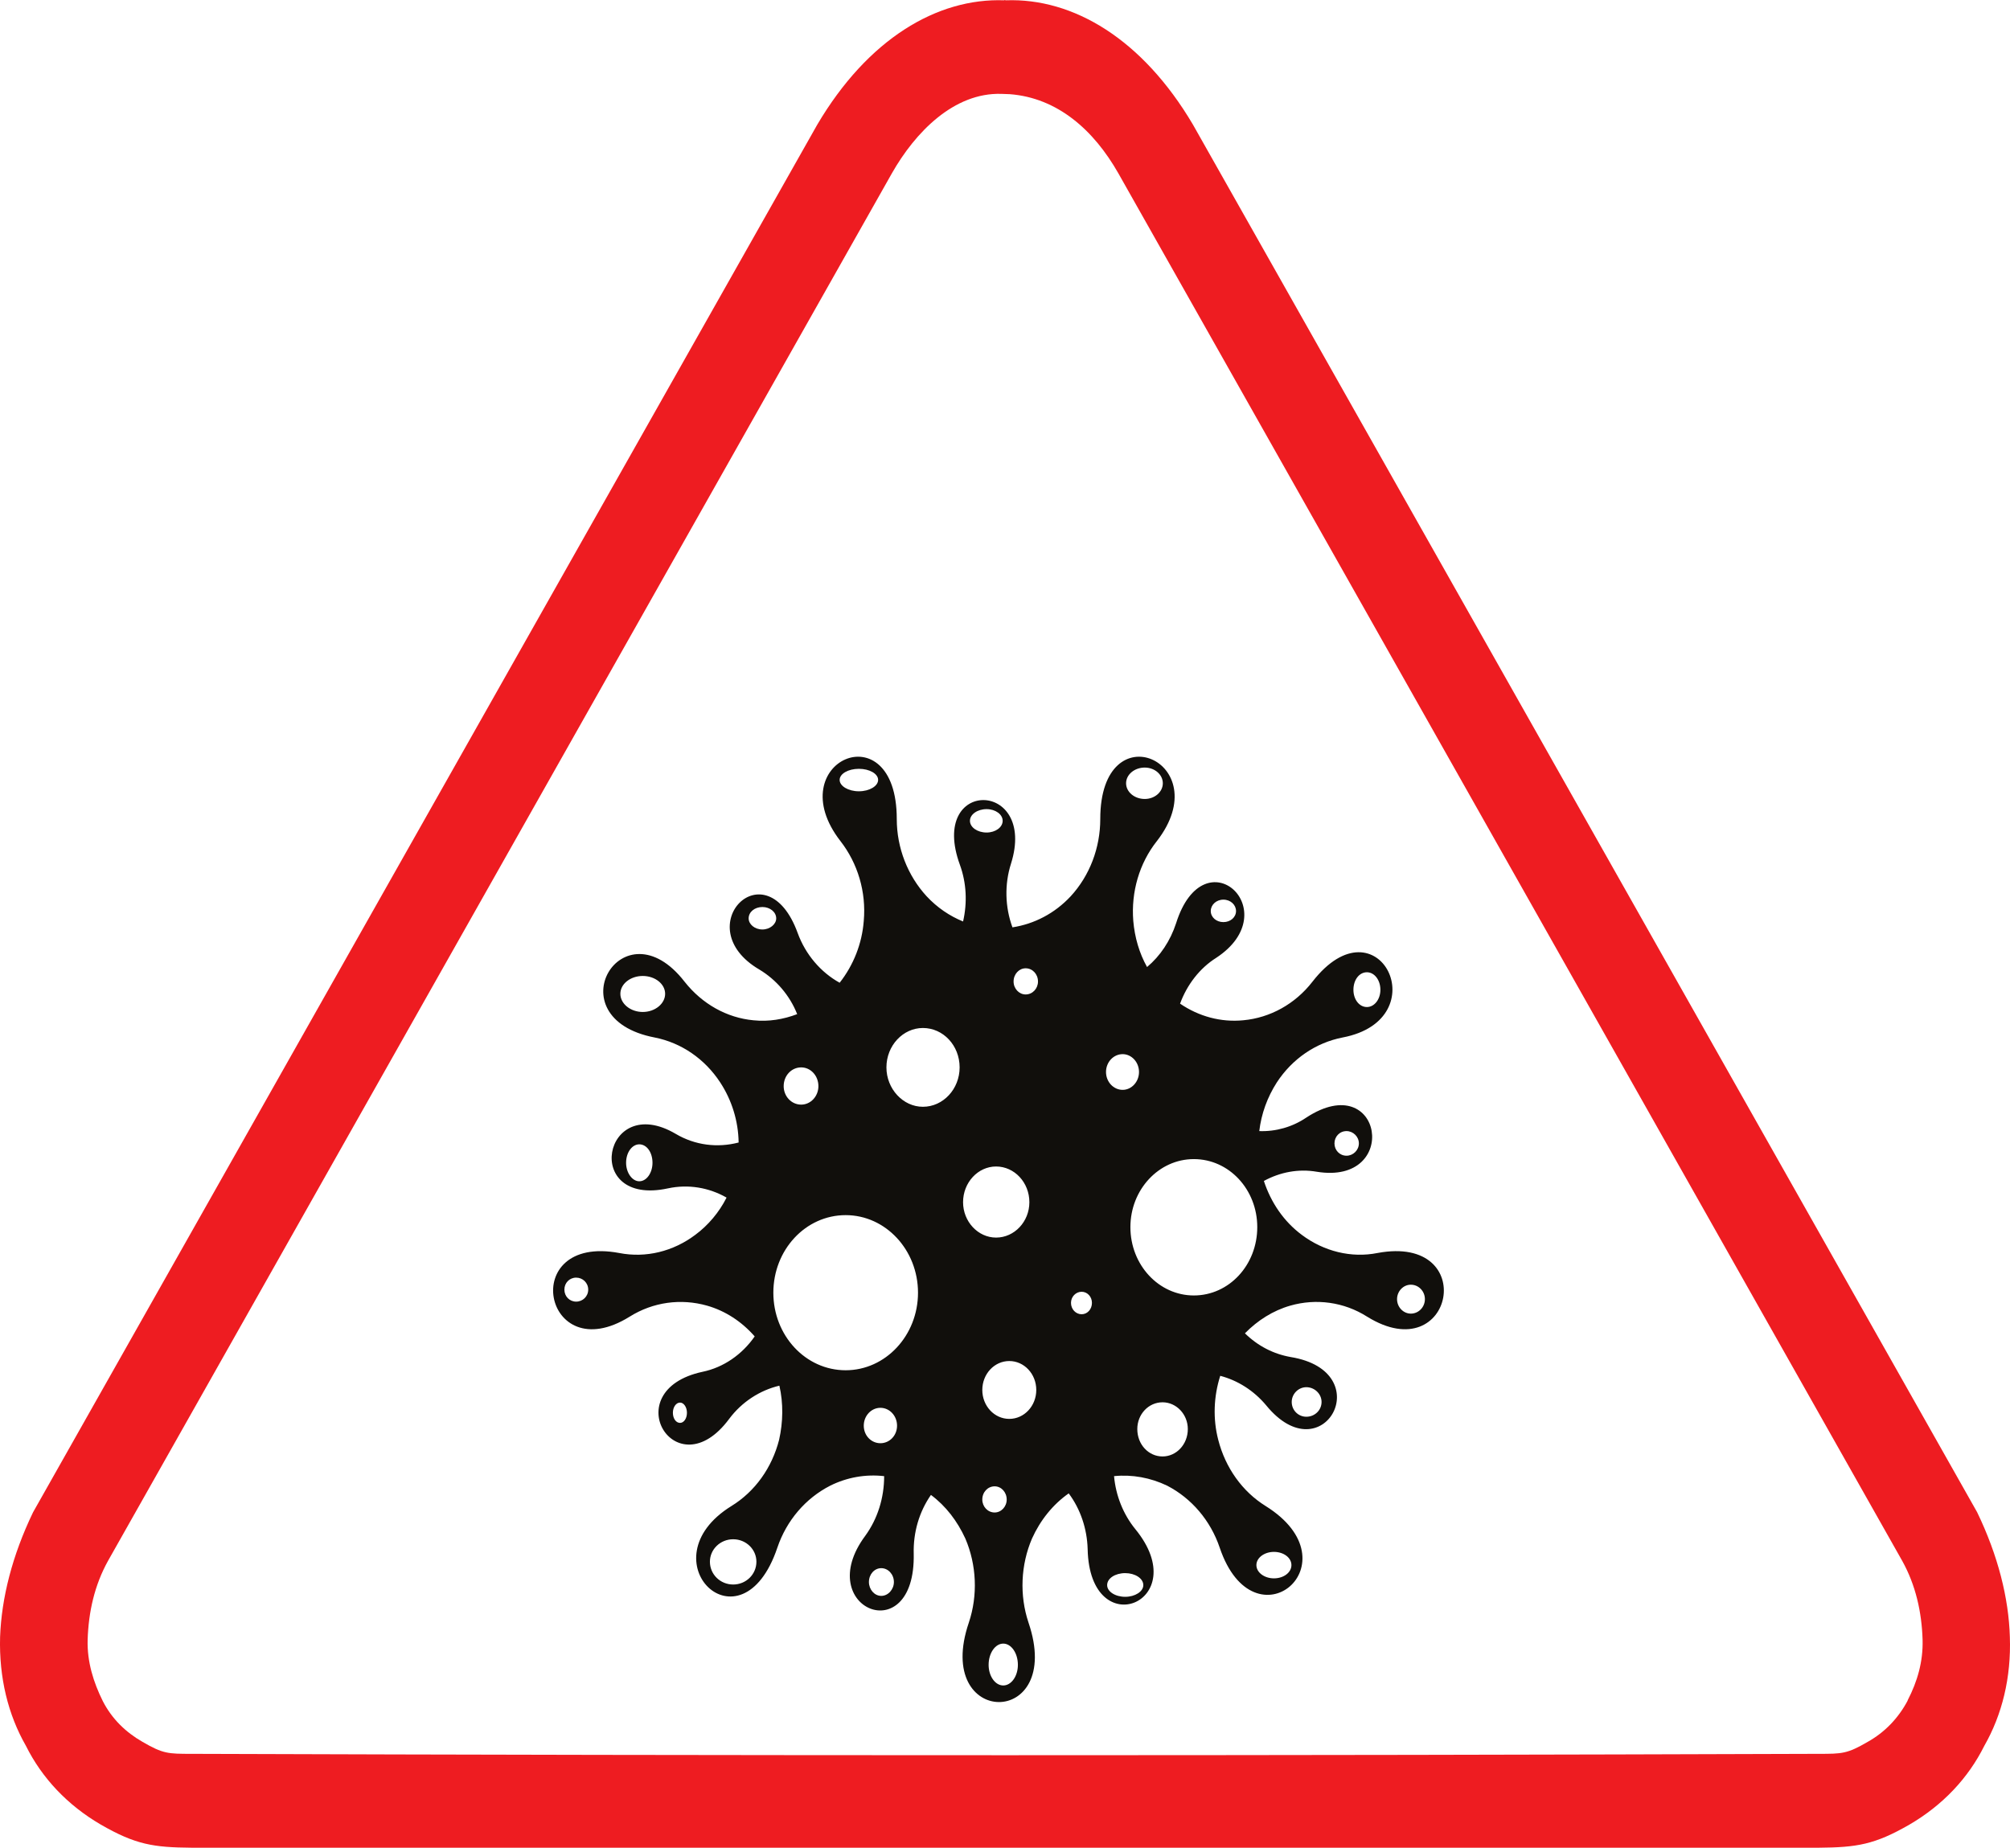
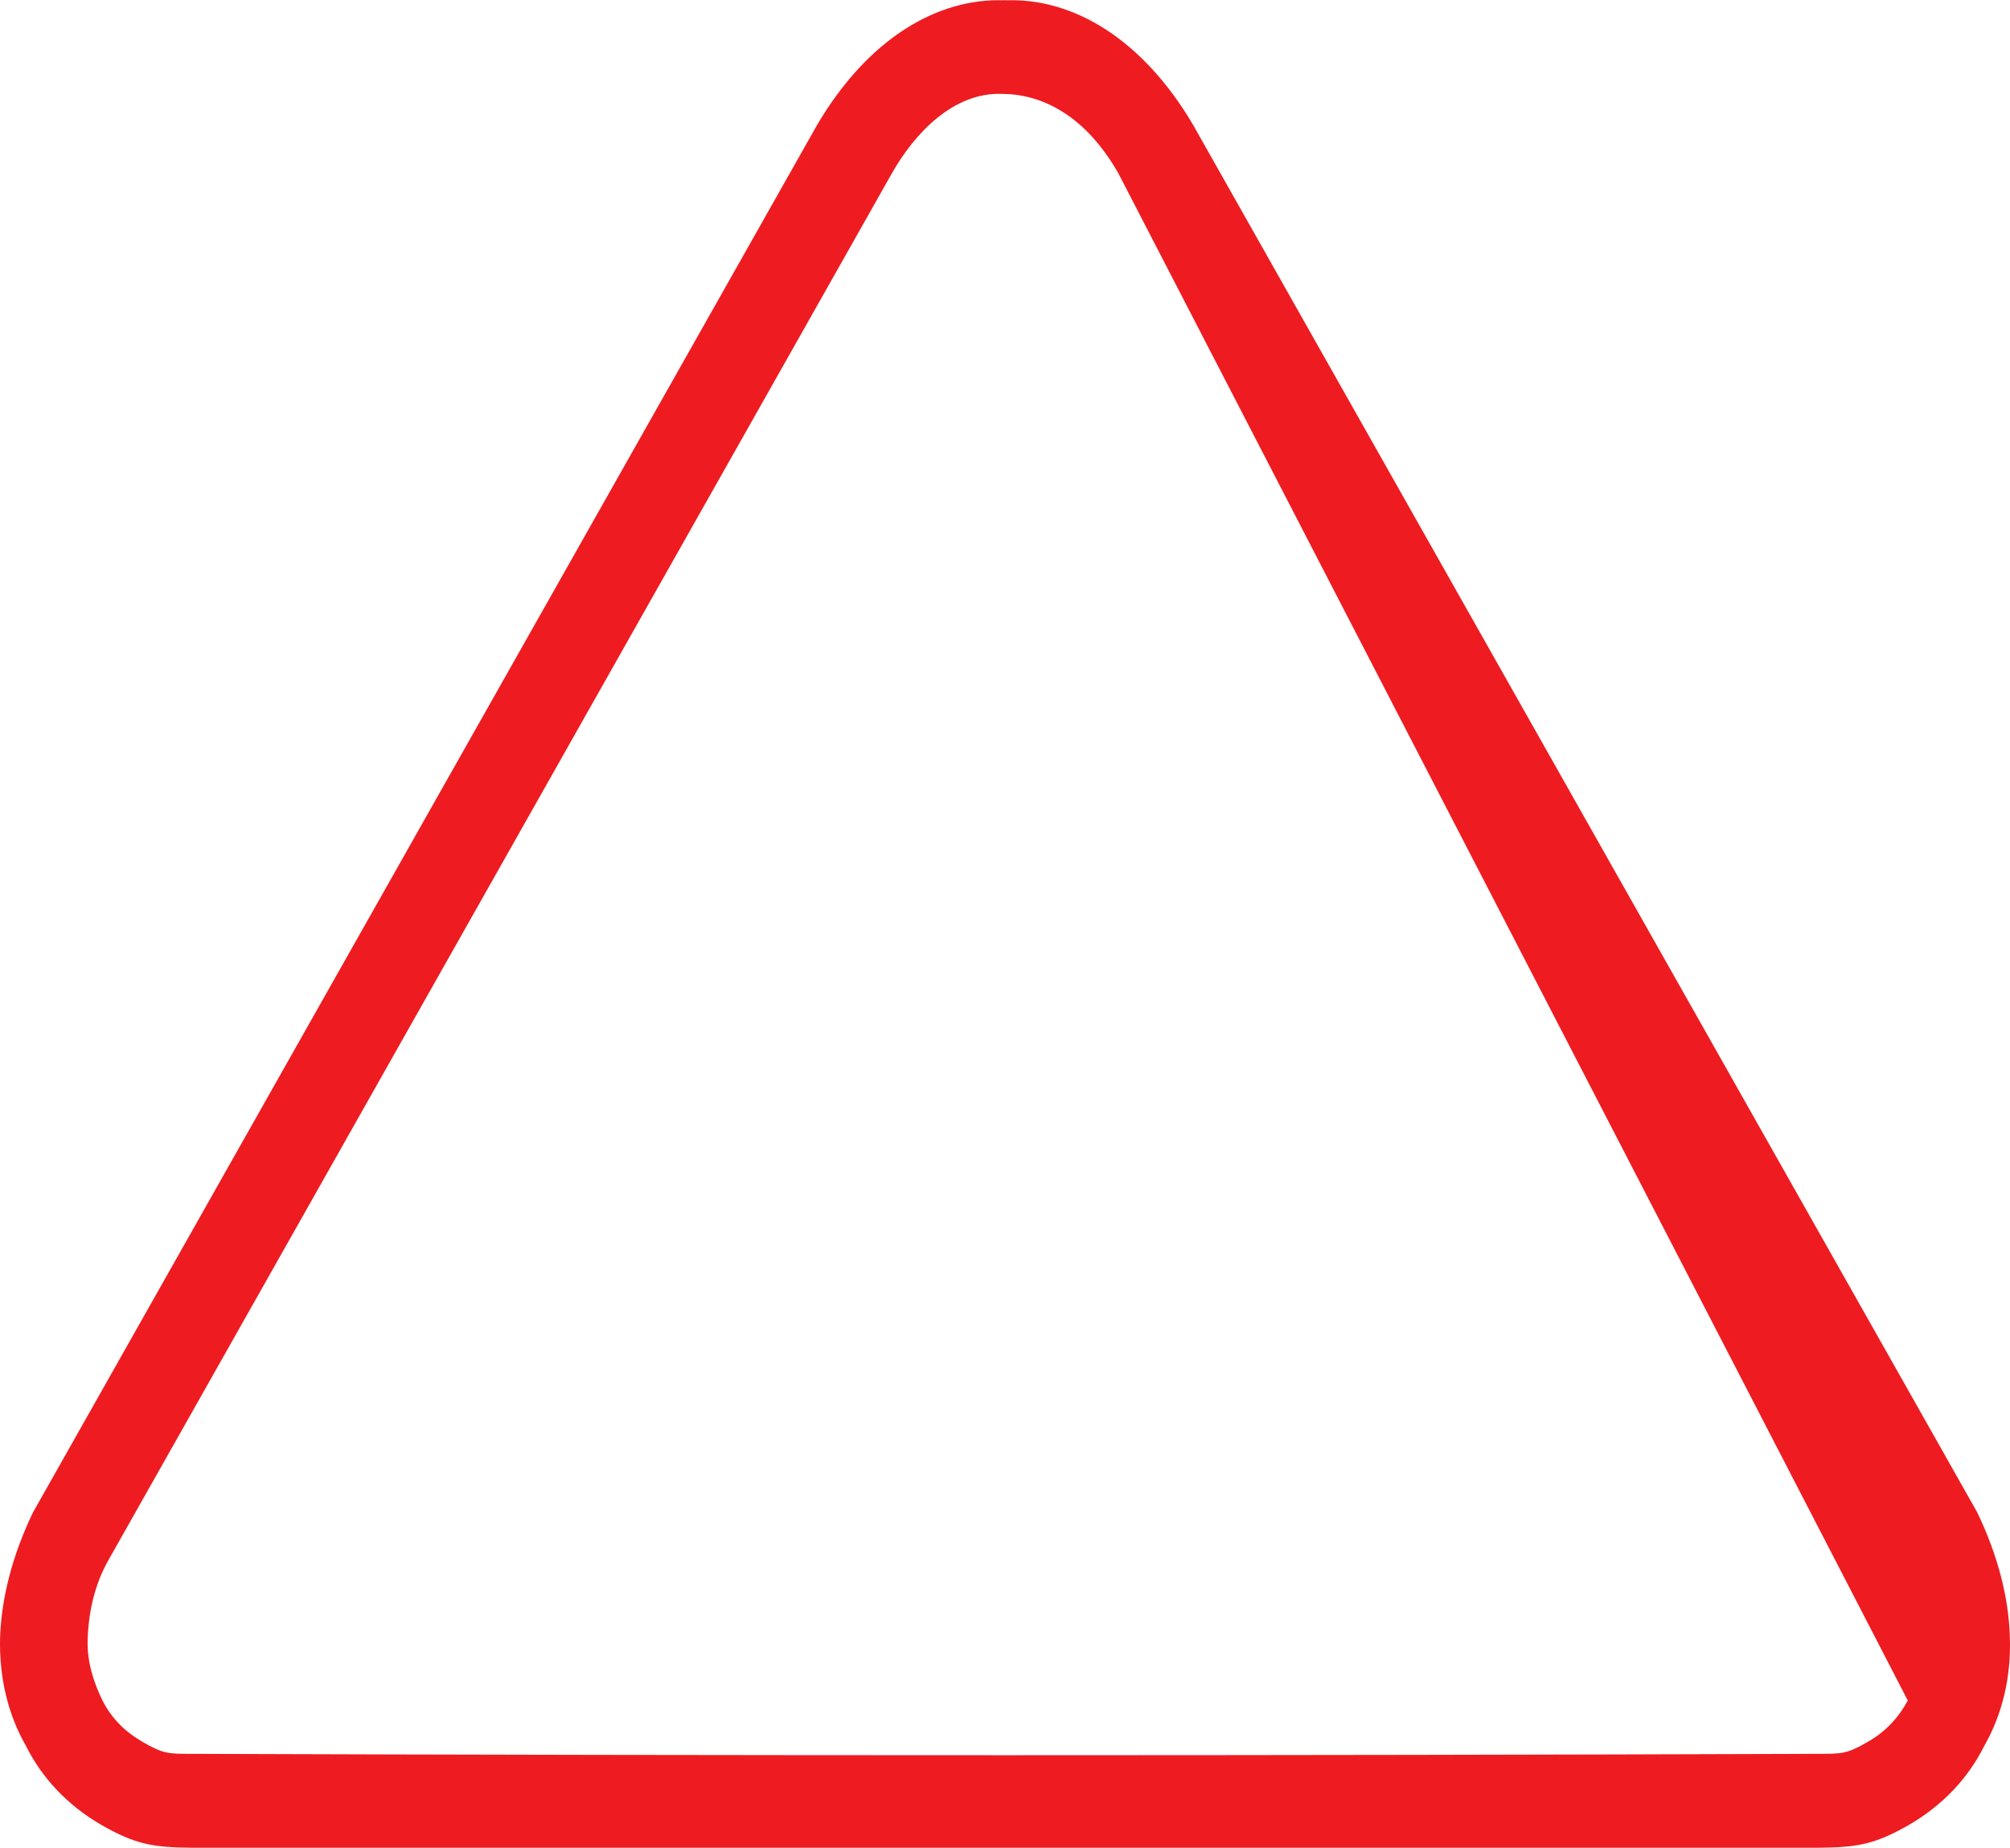
<svg xmlns="http://www.w3.org/2000/svg" xmlns:ns1="http://www.inkscape.org/namespaces/inkscape" xmlns:ns2="http://sodipodi.sourceforge.net/DTD/sodipodi-0.dtd" width="183.332mm" height="168.566mm" viewBox="0 0 183.332 168.566" version="1.1" id="svg47" ns1:version="0.92.3 (2405546, 2018-03-11)" ns2:docname="corona.svg">
  <defs id="defs41" />
  <ns2:namedview id="base" pagecolor="#ffffff" bordercolor="#666666" borderopacity="1.0" ns1:pageopacity="0.0" ns1:pageshadow="2" ns1:zoom="0.35" ns1:cx="342.16893" ns1:cy="281.40706" ns1:document-units="mm" ns1:current-layer="layer1" showgrid="false" ns1:window-width="1920" ns1:window-height="1135" ns1:window-x="0" ns1:window-y="28" ns1:window-maximized="1" />
  <g ns1:label="Ebene 1" ns1:groupmode="layer" id="layer1" transform="translate(-15.301,-54.723)">
-     <path ns1:connector-curvature="0" style="fill:#ee1c21;fill-opacity:1;fill-rule:evenodd;stroke:none;stroke-width:0.152" d="m 107.41,63.315 -0.759,-0.028 c -4.345,-0.14 -7.88,3.509 -10,7.245 L 25.154,197.118 c -1.231,2.217 -1.781,4.662 -1.859,7.217 -0.053,1.994 0.523,3.847 1.387,5.588 0.838,1.628 2.094,2.836 3.613,3.706 1.885,1.096 2.33,1.096 4.503,1.096 49.453,0.168 98.906,0.168 148.359,0 2.173,0 2.617,0 4.503,-1.096 1.545,-0.87 2.775,-2.134 3.639,-3.762 v -0.028 c 0.89,-1.713 1.413,-3.538 1.361,-5.504 -0.078,-2.555 -0.628,-4.999 -1.859,-7.217 L 117.305,70.532 c -2.251,-3.96 -5.55,-6.879 -9.896,-7.217 z M 32.772,223.289 c -3.482,-0.028 -5.105,-0.281 -8.273,-2.106 -3.037,-1.77 -5.367,-4.24 -6.833,-7.189 -1.623,-2.836 -2.461,-6.207 -2.356,-9.941 0.131,-3.538 1.1,-7.413 3.01,-11.373 L 89.843,66.096 c 4.607,-7.807 10.916,-11.571 17.069,-11.345 v -0.028 l 0.131,0.028 c 6.152,-0.226 12.461,3.537 17.069,11.345 l 71.523,126.585 c 1.91,3.96 2.88,7.835 2.985,11.373 0.131,3.707 -0.708,7.105 -2.331,9.941 -1.466,2.949 -3.796,5.419 -6.833,7.189 -3.168,1.825 -4.791,2.077 -8.273,2.106 -49.479,0 -98.933,0 -148.412,0" id="path4" />
-     <path ns1:connector-curvature="0" style="fill:#110f0c;fill-opacity:1;fill-rule:evenodd;stroke:none;stroke-width:0.152" d="m 120.814,131.461 c -1.597,2.021 -2.356,4.632 -2.147,7.271 0.131,1.517 0.55,2.949 1.257,4.213 1.204,-1.011 2.121,-2.387 2.645,-3.987 2.565,-8.145 10.157,-1.124 3.665,3.145 -1.518,0.954 -2.671,2.469 -3.299,4.182 1.728,1.179 3.744,1.713 5.759,1.517 2.46,-0.224 4.739,-1.488 6.309,-3.511 5.995,-7.722 11.494,3.426 2.749,5.083 -2.434,0.477 -4.581,1.938 -5.995,4.102 -0.864,1.347 -1.413,2.863 -1.597,4.436 1.493,0.054 3.011,-0.364 4.293,-1.236 6.964,-4.549 8.614,6.205 0.943,4.943 -1.649,-0.281 -3.324,0.026 -4.817,0.842 0.654,1.993 1.833,3.707 3.456,4.915 2.015,1.515 4.529,2.134 6.91,1.657 9.347,-1.741 6.938,10.698 -0.941,5.813 -2.121,-1.349 -4.661,-1.685 -7.017,-1.011 -1.57,0.449 -2.984,1.348 -4.136,2.526 1.179,1.153 2.592,1.883 4.163,2.162 8.117,1.321 2.959,10.756 -2.224,4.409 -1.126,-1.348 -2.593,-2.274 -4.19,-2.694 -0.602,1.879 -0.68,3.93 -0.183,5.839 0.654,2.555 2.198,4.719 4.32,6.038 8.325,5.194 -1.047,13.112 -4.189,3.792 -0.838,-2.473 -2.565,-4.494 -4.79,-5.647 -1.519,-0.729 -3.195,-1.038 -4.844,-0.87 0.157,1.77 0.838,3.483 1.937,4.83 5.446,6.654 -4.162,10.588 -4.345,1.824 -0.053,-1.853 -0.655,-3.649 -1.728,-5.081 -1.44,1.01 -2.592,2.443 -3.351,4.127 -1.022,2.388 -1.152,5.168 -0.314,7.667 3.299,9.715 -8.718,9.603 -5.446,0 0.838,-2.499 0.707,-5.279 -0.314,-7.667 -0.733,-1.6 -1.78,-2.975 -3.141,-3.987 -1.074,1.545 -1.623,3.426 -1.57,5.364 0.183,8.902 -9.321,4.969 -4.425,-1.628 1.126,-1.545 1.728,-3.454 1.728,-5.448 -1.702,-0.196 -3.403,0.113 -4.922,0.87 -2.251,1.152 -3.979,3.173 -4.817,5.647 -3.299,9.798 -12.121,1.121 -4.189,-3.792 2.147,-1.319 3.691,-3.483 4.346,-6.038 0.367,-1.628 0.393,-3.341 0.026,-4.941 -1.78,0.421 -3.43,1.487 -4.582,3.032 -4.869,6.57 -10.393,-2.583 -2.435,-4.296 1.911,-0.393 3.613,-1.571 4.765,-3.23 -1.178,-1.347 -2.671,-2.33 -4.346,-2.807 -2.382,-0.673 -4.921,-0.337 -7.069,1.011 -7.854,4.885 -10.262,-7.554 -0.942,-5.813 2.435,0.477 4.921,-0.142 6.938,-1.657 1.178,-0.872 2.173,-2.051 2.853,-3.398 -1.623,-0.926 -3.508,-1.236 -5.34,-0.843 -7.907,1.713 -5.917,-8.873 0.706,-4.969 1.754,1.038 3.797,1.292 5.734,0.786 -0.026,-1.966 -0.629,-3.876 -1.676,-5.475 -1.414,-2.164 -3.56,-3.624 -5.968,-4.102 -9.268,-1.77 -2.932,-12.382 2.722,-5.083 1.598,2.023 3.849,3.286 6.284,3.511 1.387,0.142 2.722,-0.085 3.979,-0.562 -0.68,-1.713 -1.911,-3.145 -3.455,-4.071 -6.598,-3.875 0.628,-11.26 3.507,-3.313 0.707,1.938 2.094,3.566 3.822,4.52 1.257,-1.6 2.042,-3.565 2.199,-5.645 0.235,-2.639 -0.55,-5.25 -2.121,-7.271 -5.629,-7.245 5.131,-11.99 5.131,-2.022 0,2.639 0.995,5.168 2.723,7.048 0.969,1.04 2.094,1.797 3.325,2.302 0.392,-1.713 0.314,-3.509 -0.288,-5.166 -2.906,-7.947 7.068,-7.779 4.66,-0.113 -0.602,1.881 -0.55,3.96 0.131,5.813 1.99,-0.309 3.848,-1.264 5.314,-2.836 1.728,-1.881 2.696,-4.409 2.696,-7.048 0,-9.968 10.786,-5.223 5.158,2.022 z m 23.169,40.464 c 0.707,0 1.283,0.591 1.283,1.319 0,0.73 -0.576,1.32 -1.283,1.32 -0.682,0 -1.257,-0.59 -1.257,-1.32 0,-0.729 0.574,-1.319 1.257,-1.319 z m -9.53,9.351 c 0.759,0 1.388,0.619 1.388,1.347 0,0.759 -0.629,1.349 -1.388,1.349 -0.733,0 -1.334,-0.59 -1.334,-1.349 0,-0.728 0.601,-1.347 1.334,-1.347 z m -2.958,15.024 c 0.89,0 1.597,0.532 1.597,1.206 0,0.675 -0.707,1.209 -1.597,1.209 -0.865,0 -1.598,-0.534 -1.598,-1.209 0,-0.673 0.733,-1.206 1.598,-1.206 z m -13.561,1.938 c 0.89,0 1.649,0.477 1.649,1.094 0,0.589 -0.759,1.067 -1.649,1.067 -0.917,0 -1.65,-0.478 -1.65,-1.067 0,-0.617 0.733,-1.094 1.65,-1.094 z m -11.126,6.43 c 0.733,0 1.335,0.87 1.335,1.938 0,1.038 -0.602,1.881 -1.335,1.881 -0.733,0 -1.335,-0.843 -1.335,-1.881 0,-1.068 0.602,-1.938 1.335,-1.938 z M 77.329,182.68 c 0.34,0 0.628,0.421 0.628,0.926 0,0.534 -0.288,0.926 -0.628,0.926 -0.366,0 -0.654,-0.393 -0.654,-0.926 0,-0.505 0.288,-0.926 0.654,-0.926 z m 18.352,15.106 c 0.628,0 1.152,0.562 1.152,1.264 0,0.673 -0.524,1.264 -1.152,1.264 -0.628,0 -1.126,-0.591 -1.126,-1.264 0,-0.702 0.498,-1.264 1.126,-1.264 z m -13.508,-2.637 c 1.178,0 2.12,0.924 2.12,2.049 0,1.151 -0.943,2.079 -2.12,2.079 -1.179,0 -2.121,-0.928 -2.121,-2.079 0,-1.124 0.942,-2.049 2.121,-2.049 z M 67.852,171.28 c 0.603,0 1.1,0.477 1.1,1.094 0,0.617 -0.497,1.096 -1.1,1.096 -0.602,0 -1.073,-0.479 -1.073,-1.096 0,-0.617 0.471,-1.094 1.073,-1.094 z m 5.759,-12.16 c 0.681,0 1.204,0.731 1.204,1.685 0,0.899 -0.523,1.685 -1.204,1.685 -0.654,0 -1.204,-0.786 -1.204,-1.685 0,-0.954 0.55,-1.685 1.204,-1.685 z m 11.231,-21.65 c 0.68,0 1.257,0.449 1.257,1.038 0,0.534 -0.576,1.011 -1.257,1.011 -0.707,0 -1.257,-0.477 -1.257,-1.011 0,-0.589 0.55,-1.038 1.257,-1.038 z m 34.871,-12.722 c 0.916,0 1.649,0.647 1.649,1.432 0,0.788 -0.734,1.433 -1.649,1.433 -0.943,0 -1.702,-0.645 -1.702,-1.433 0,-0.785 0.758,-1.432 1.702,-1.432 z m -14.425,3.792 c 0.812,0 1.466,0.478 1.466,1.067 0,0.59 -0.655,1.067 -1.466,1.067 -0.837,0 -1.518,-0.477 -1.518,-1.067 0,-0.589 0.681,-1.067 1.518,-1.067 z m 34.689,14.882 c 0.68,0 1.23,0.702 1.23,1.6 0,0.871 -0.55,1.573 -1.23,1.573 -0.707,0 -1.23,-0.702 -1.23,-1.573 0,-0.899 0.523,-1.6 1.23,-1.6 z m -1.859,14.49 c 0.603,0 1.126,0.505 1.126,1.122 0,0.619 -0.523,1.124 -1.126,1.124 -0.629,0 -1.1,-0.505 -1.1,-1.124 0,-0.617 0.47,-1.122 1.1,-1.122 z M 73.926,143.76 c 1.126,0 2.042,0.731 2.042,1.628 0,0.898 -0.916,1.657 -2.042,1.657 -1.126,0 -2.042,-0.759 -2.042,-1.657 0,-0.898 0.916,-1.628 2.042,-1.628 z m 52.961,-6.963 c 0.655,0 1.152,0.477 1.152,1.038 0,0.562 -0.498,1.011 -1.152,1.011 -0.654,0 -1.152,-0.45 -1.152,-1.011 0,-0.561 0.498,-1.038 1.152,-1.038 z M 93.639,124.862 c 0.969,0 1.755,0.449 1.755,1.011 0,0.562 -0.786,1.038 -1.755,1.038 -0.968,0 -1.754,-0.476 -1.754,-1.038 0,-0.562 0.786,-1.011 1.754,-1.011 z m 5.838,23.644 c 1.859,0 3.351,1.6 3.351,3.594 0,1.966 -1.493,3.594 -3.351,3.594 -1.806,0 -3.325,-1.628 -3.325,-3.594 0,-1.995 1.518,-3.594 3.325,-3.594 z m 14.478,24.064 c 0.523,0 0.942,0.449 0.942,1.011 0,0.59 -0.419,1.04 -0.942,1.04 -0.523,0 -0.969,-0.45 -0.969,-1.04 0,-0.562 0.446,-1.011 0.969,-1.011 z m -18.352,10.587 c 0.838,0 1.518,0.73 1.518,1.63 0,0.898 -0.68,1.6 -1.518,1.6 -0.838,0 -1.518,-0.702 -1.518,-1.6 0,-0.9 0.68,-1.63 1.518,-1.63 z m 13.247,-40.098 c 0.629,0 1.126,0.534 1.126,1.206 0,0.647 -0.497,1.181 -1.126,1.181 -0.602,0 -1.1,-0.534 -1.1,-1.181 0,-0.672 0.498,-1.206 1.1,-1.206 z m -2.827,47.26 c 0.602,0 1.099,0.532 1.099,1.206 0,0.647 -0.497,1.181 -1.099,1.181 -0.629,0 -1.126,-0.534 -1.126,-1.181 0,-0.673 0.497,-1.206 1.126,-1.206 z m 15.315,-7.666 c 1.257,0 2.304,1.094 2.304,2.442 0,1.403 -1.047,2.499 -2.304,2.499 -1.283,0 -2.304,-1.096 -2.304,-2.499 0,-1.348 1.021,-2.442 2.304,-2.442 z M 88.377,152.1 c 0.864,0 1.571,0.758 1.571,1.713 0,0.926 -0.707,1.684 -1.571,1.684 -0.891,0 -1.597,-0.758 -1.597,-1.684 0,-0.955 0.706,-1.713 1.597,-1.713 z m 17.776,9.041 c 1.675,0 3.037,1.46 3.037,3.258 0,1.77 -1.361,3.228 -3.037,3.228 -1.649,0 -3.011,-1.459 -3.011,-3.228 0,-1.798 1.361,-3.258 3.011,-3.258 z m 11.546,-10.249 c 0.811,0 1.491,0.73 1.491,1.628 0,0.898 -0.68,1.63 -1.491,1.63 -0.838,0 -1.519,-0.732 -1.519,-1.63 0,-0.899 0.68,-1.628 1.519,-1.628 z m 6.492,9.575 c 3.219,0 5.785,2.781 5.785,6.205 0,3.454 -2.566,6.235 -5.785,6.235 -3.194,0 -5.786,-2.781 -5.786,-6.235 0,-3.424 2.592,-6.205 5.786,-6.205 z m -16.834,18.422 c 1.362,0 2.462,1.179 2.462,2.639 0,1.46 -1.1,2.639 -2.462,2.639 -1.361,0 -2.46,-1.179 -2.46,-2.639 0,-1.46 1.1,-2.639 2.46,-2.639 z M 92.435,165.579 c 3.639,0 6.597,3.173 6.597,7.077 0,3.902 -2.958,7.075 -6.597,7.075 -3.665,0 -6.597,-3.174 -6.597,-7.075 0,-3.904 2.932,-7.077 6.597,-7.077" id="path10" />
+     <path ns1:connector-curvature="0" style="fill:#ee1c21;fill-opacity:1;fill-rule:evenodd;stroke:none;stroke-width:0.152" d="m 107.41,63.315 -0.759,-0.028 c -4.345,-0.14 -7.88,3.509 -10,7.245 L 25.154,197.118 c -1.231,2.217 -1.781,4.662 -1.859,7.217 -0.053,1.994 0.523,3.847 1.387,5.588 0.838,1.628 2.094,2.836 3.613,3.706 1.885,1.096 2.33,1.096 4.503,1.096 49.453,0.168 98.906,0.168 148.359,0 2.173,0 2.617,0 4.503,-1.096 1.545,-0.87 2.775,-2.134 3.639,-3.762 v -0.028 L 117.305,70.532 c -2.251,-3.96 -5.55,-6.879 -9.896,-7.217 z M 32.772,223.289 c -3.482,-0.028 -5.105,-0.281 -8.273,-2.106 -3.037,-1.77 -5.367,-4.24 -6.833,-7.189 -1.623,-2.836 -2.461,-6.207 -2.356,-9.941 0.131,-3.538 1.1,-7.413 3.01,-11.373 L 89.843,66.096 c 4.607,-7.807 10.916,-11.571 17.069,-11.345 v -0.028 l 0.131,0.028 c 6.152,-0.226 12.461,3.537 17.069,11.345 l 71.523,126.585 c 1.91,3.96 2.88,7.835 2.985,11.373 0.131,3.707 -0.708,7.105 -2.331,9.941 -1.466,2.949 -3.796,5.419 -6.833,7.189 -3.168,1.825 -4.791,2.077 -8.273,2.106 -49.479,0 -98.933,0 -148.412,0" id="path4" />
  </g>
</svg>